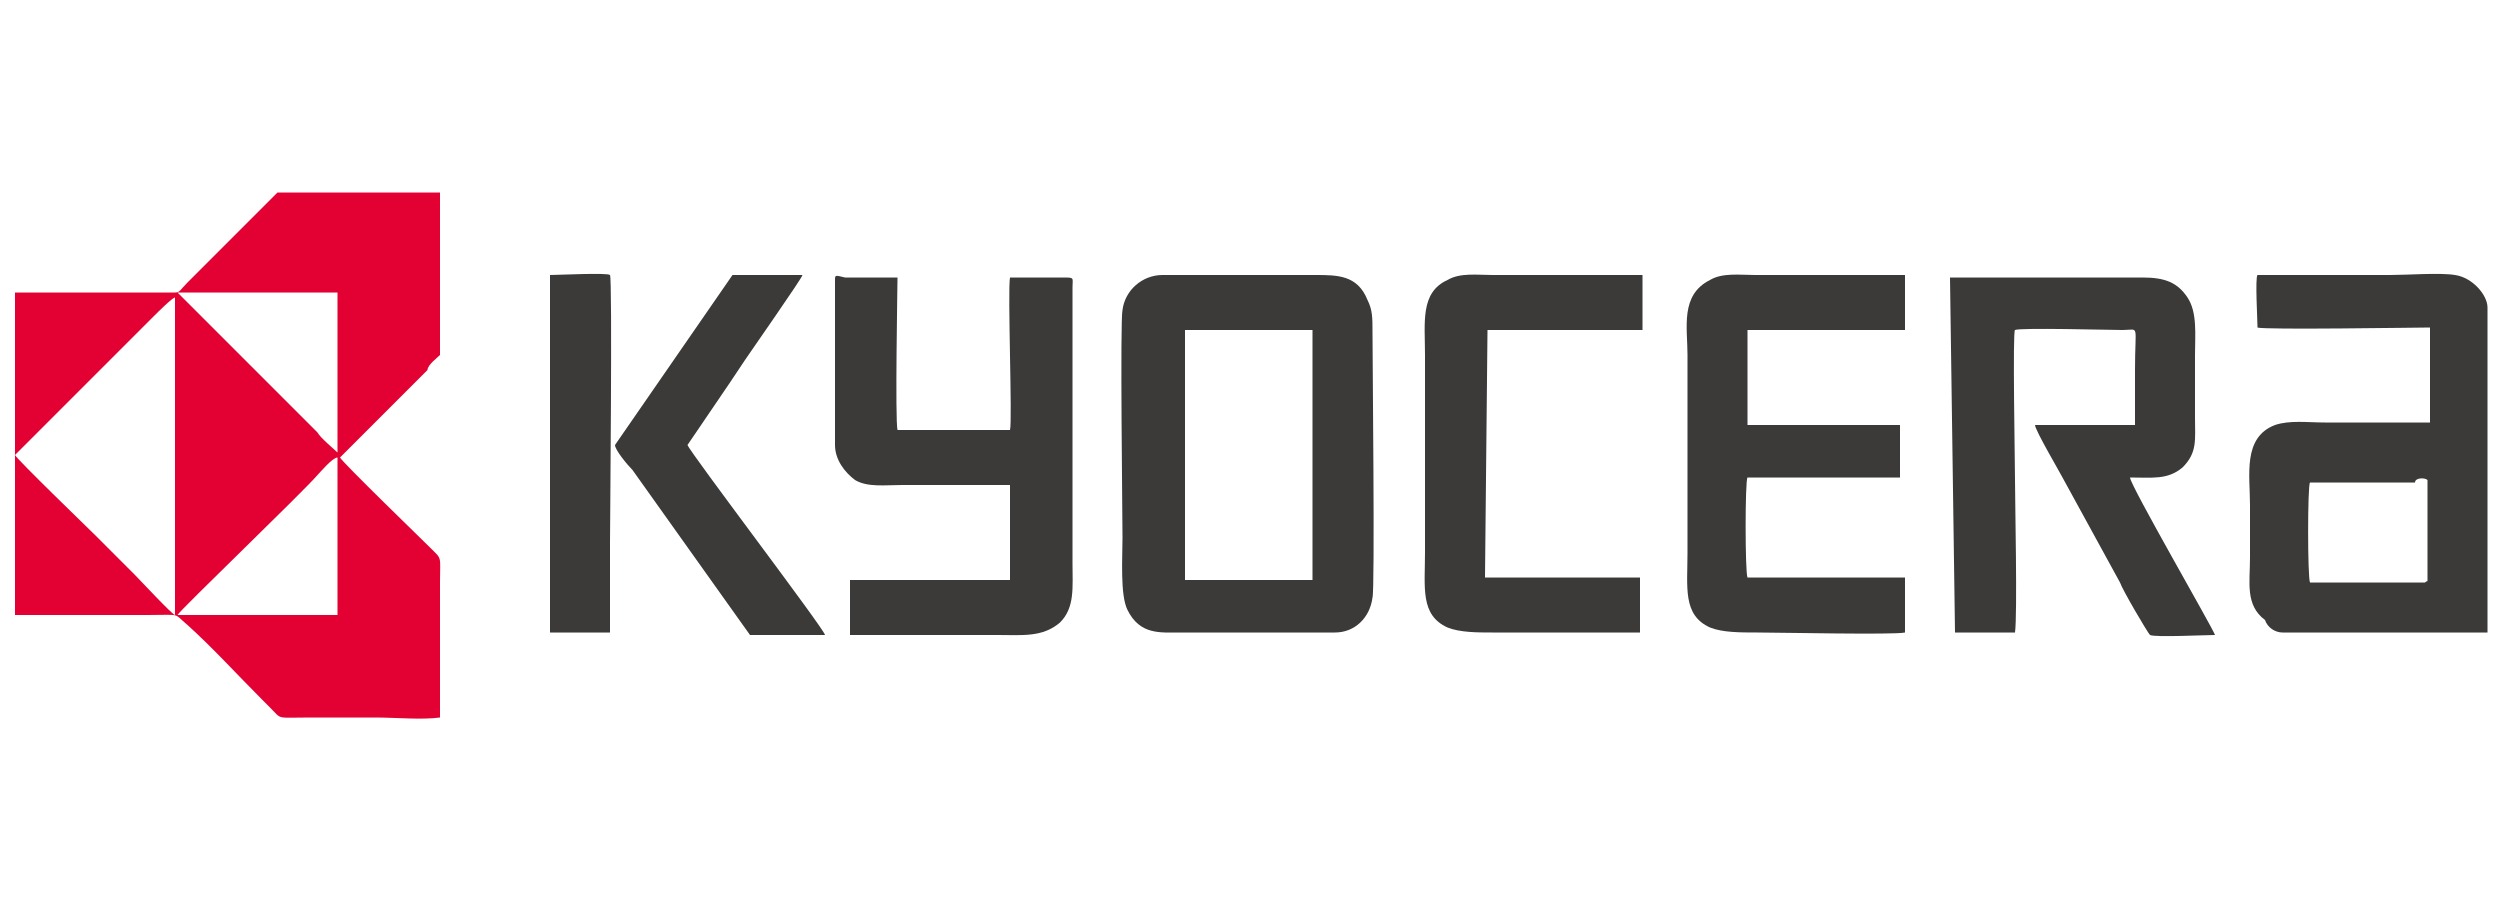
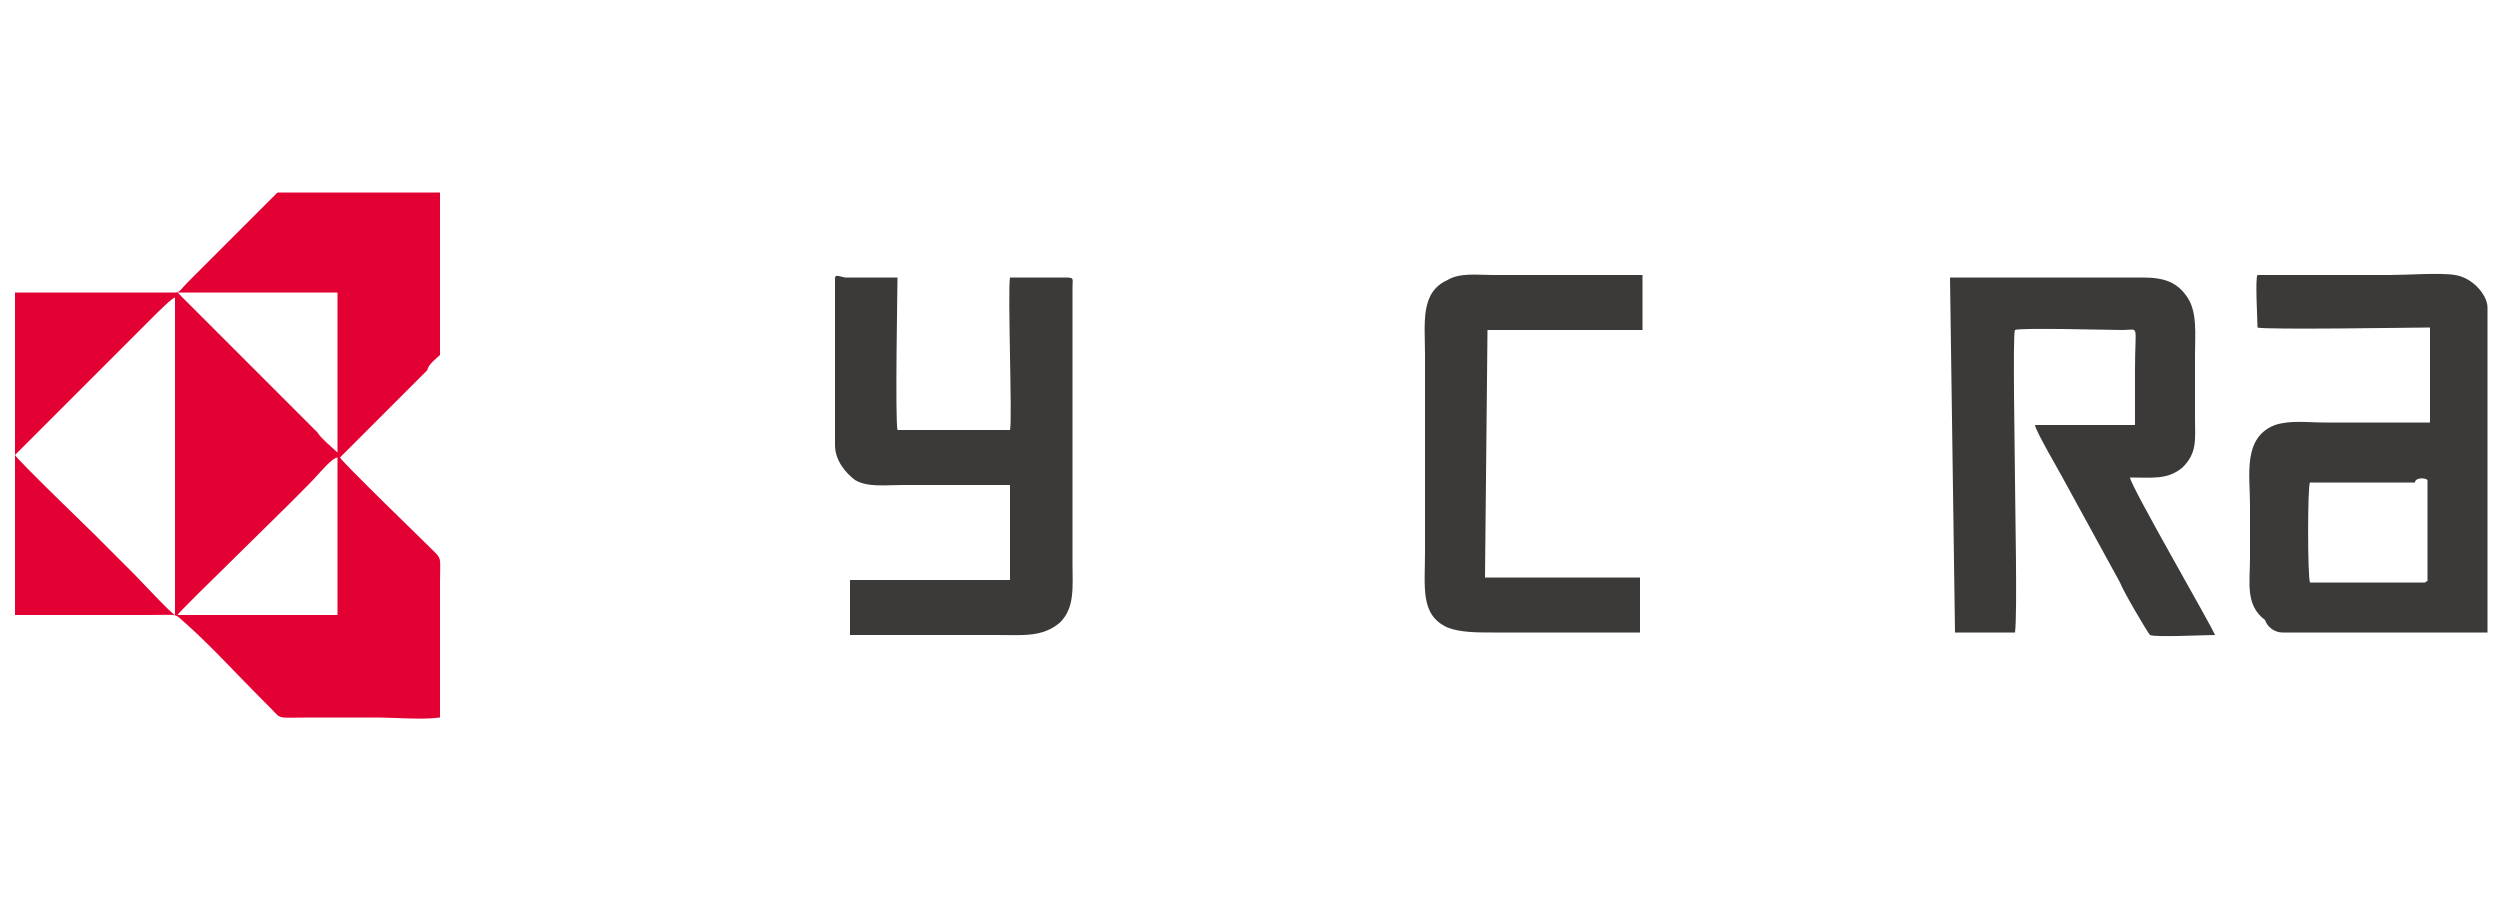
<svg xmlns="http://www.w3.org/2000/svg" version="1.1" id="Ebene_1" x="0px" y="0px" viewBox="0 0 100 36.4" style="enable-background:new 0 0 100 36.4;" xml:space="preserve">
  <style type="text/css">
	.st0{fill-rule:evenodd;clip-rule:evenodd;fill:#E30032;}
	.st1{fill-rule:evenodd;clip-rule:evenodd;fill:#3B3A39;}
</style>
  <g>
    <path class="st0" d="M13.5,18.3l0,6.3l-6.4,0c0.1-0.2,5-4.9,5.6-5.6C12.8,18.9,13.3,18.3,13.5,18.3L13.5,18.3z M6.2,12.6   c0.1-0.1,0.7-0.7,0.8-0.7l0,12.7c-0.1,0-1.4-1.4-1.6-1.6c-0.5-0.5-1.1-1.1-1.6-1.6c-0.2-0.2-3.1-3-3.2-3.2L6.2,12.6L6.2,12.6z    M13.5,18.1c-0.1-0.1-0.7-0.6-0.8-0.8l-3.2-3.2c-0.3-0.3-0.5-0.5-0.8-0.8l-1.5-1.5c-0.1-0.1,0,0-0.1-0.1l6.4,0L13.5,18.1L13.5,18.1   z M17.6,14.2l0-6.5l-6.5,0l-3.6,3.6c-0.3,0.3-0.3,0.4-0.5,0.4l-6.4,0l0,12.9c1.8,0,3.5,0,5.3,0c1.4,0,1-0.1,1.6,0.4c1,0.9,2,2,3,3   c0.1,0.1,0.2,0.2,0.3,0.3c0.5,0.5,0.2,0.4,1.6,0.4c0.9,0,1.8,0,2.6,0c0.8,0,1.9,0.1,2.6,0c0-0.6,0-1.3,0-1.8v-3.6   c0-1.1,0.1-0.9-0.4-1.4c-0.2-0.2-3.5-3.4-3.6-3.6l3.5-3.5C17.1,14.6,17.5,14.3,17.6,14.2L17.6,14.2z" />
-     <path class="st1" d="M47.6,13.2c1.5,0,3.5,0,4.9,0l0,10l-5.1,0l0-10L47.6,13.2L47.6,13.2z M54.9,23.9c0.1-0.3,0-9.6,0-10.6   c0-0.6,0-0.9-0.2-1.3C54.3,11,53.5,11,52.6,11c-1,0-2,0-3.1,0c-1,0-2.1,0-3,0c-0.8,0-1.5,0.6-1.6,1.4c-0.1,0.4,0,8.3,0,9.1   c0,0.8-0.1,2.3,0.2,2.9c0.5,1,1.3,0.9,2.1,0.9c1,0,2,0,3.1,0c1,0,2.1,0,3.1,0C54.2,25.3,54.8,24.7,54.9,23.9L54.9,23.9z" />
    <path class="st1" d="M97.1,19.2v4c0,0.1,0,0-0.1,0.1c0,0-0.1,0-0.1,0c-0.8,0-4.2,0-4.5,0c-0.1-0.2-0.1-3.9,0-4l4.2,0   C96.6,19.1,97,19.1,97.1,19.2L97.1,19.2z M91.3,25.3c1.4,0,2.7,0,4.1,0c1.4,0,2.8,0,4.1,0c0-2.2,0-4.3,0-6.5c0-2.2,0-4.3,0-6.5   c0-0.5-0.6-1.2-1.3-1.3c-0.6-0.1-1.9,0-2.6,0c-0.6,0-5.2,0-5.3,0c-0.1,0.1,0,1.8,0,2.1c0.2,0.1,6.5,0,6.9,0l0,3.8   c-1.4,0-2.8,0-4.2,0c-0.7,0-1.4-0.1-2,0.1c-1.3,0.5-1,2-1,3.2c0,0.7,0,1.4,0,2.1c0,1-0.2,1.9,0.6,2.5C90.7,25.1,91,25.3,91.3,25.3   L91.3,25.3z" />
    <path class="st1" d="M78.2,25.3l2.4,0c0.1-0.7,0-5.3,0-6.1c0-0.6-0.1-6,0-6c0.2-0.1,3.8,0,4.3,0c0.7,0,0.5-0.3,0.5,1.6   c0,0.7,0,1.5,0,2.2l-4,0c0,0.2,1,1.9,1.1,2.1l2.3,4.2c0.1,0.3,1.1,2,1.2,2.1c0.2,0.1,2.2,0,2.6,0c-0.1-0.3-3.4-6-3.4-6.3   c0.9,0,1.5,0.1,2.1-0.4c0.6-0.6,0.5-1.1,0.5-2c0-0.8,0-1.7,0-2.5c0-0.8,0.1-1.7-0.3-2.3c-0.4-0.6-0.9-0.8-1.8-0.8   c-0.7,0-7.4,0-7.7,0L78.2,25.3L78.2,25.3z" />
    <path class="st1" d="M33.4,11.2v6.6c0,0.6,0.4,1.1,0.8,1.4c0.5,0.3,1.2,0.2,1.9,0.2c1.4,0,2.9,0,4.3,0l0,3.8l-6.4,0v2.2   c0.4,0,2.4,0,3,0c1,0,2,0,2.9,0c1,0,1.8,0.1,2.5-0.5c0.6-0.6,0.5-1.4,0.5-2.4c0-3.6,0-7.4,0-11c0-0.4,0.1-0.4-0.4-0.4l-2.1,0   c-0.1,0.5,0.1,5.8,0,6.1h-4.5c-0.1-0.4,0-5.8,0-6.1h-2.1C33.4,11,33.4,11,33.4,11.2L33.4,11.2z" />
-     <path class="st1" d="M76.2,25.3l0-2.2l-6.3,0c-0.1-0.2-0.1-3.9,0-4l6.1,0l0-2.1l-6.1,0l0-3.8l6.3,0c0-0.4,0-1.9,0-2.2h-6   c-0.6,0-1.3-0.1-1.8,0.2c-1.2,0.6-0.9,1.9-0.9,3v7.9c0,1.4-0.2,2.5,0.9,3c0.5,0.2,1.2,0.2,1.9,0.2C71.1,25.3,75.8,25.4,76.2,25.3   L76.2,25.3z" />
    <path class="st1" d="M59.5,13.2l6.2,0l0-2.2c-0.6,0-1.3,0-2,0h-4c-0.6,0-1.3-0.1-1.8,0.2c-1.1,0.5-0.9,1.7-0.9,3v7.9   c0,1.4-0.2,2.5,0.9,3c0.5,0.2,1.2,0.2,1.8,0.2c1.9,0,4,0,5.9,0l0-2.2l-6.2,0L59.5,13.2L59.5,13.2z" />
-     <path class="st1" d="M29.2,15.3c0.2-0.3,0.4-0.6,0.6-0.9c0.2-0.3,2.3-3.3,2.3-3.4l-2.8,0l-4.7,6.8c0,0.2,0.5,0.8,0.7,1l4.7,6.6h3   c0-0.2-5.4-7.3-5.5-7.6L29.2,15.3L29.2,15.3z" />
-     <path class="st1" d="M22,25.3l2.4,0c0-0.3,0-3,0-3.6c0-0.5,0.1-10.6,0-10.7c-0.1-0.1-2.1,0-2.4,0L22,25.3L22,25.3z" />
  </g>
</svg>